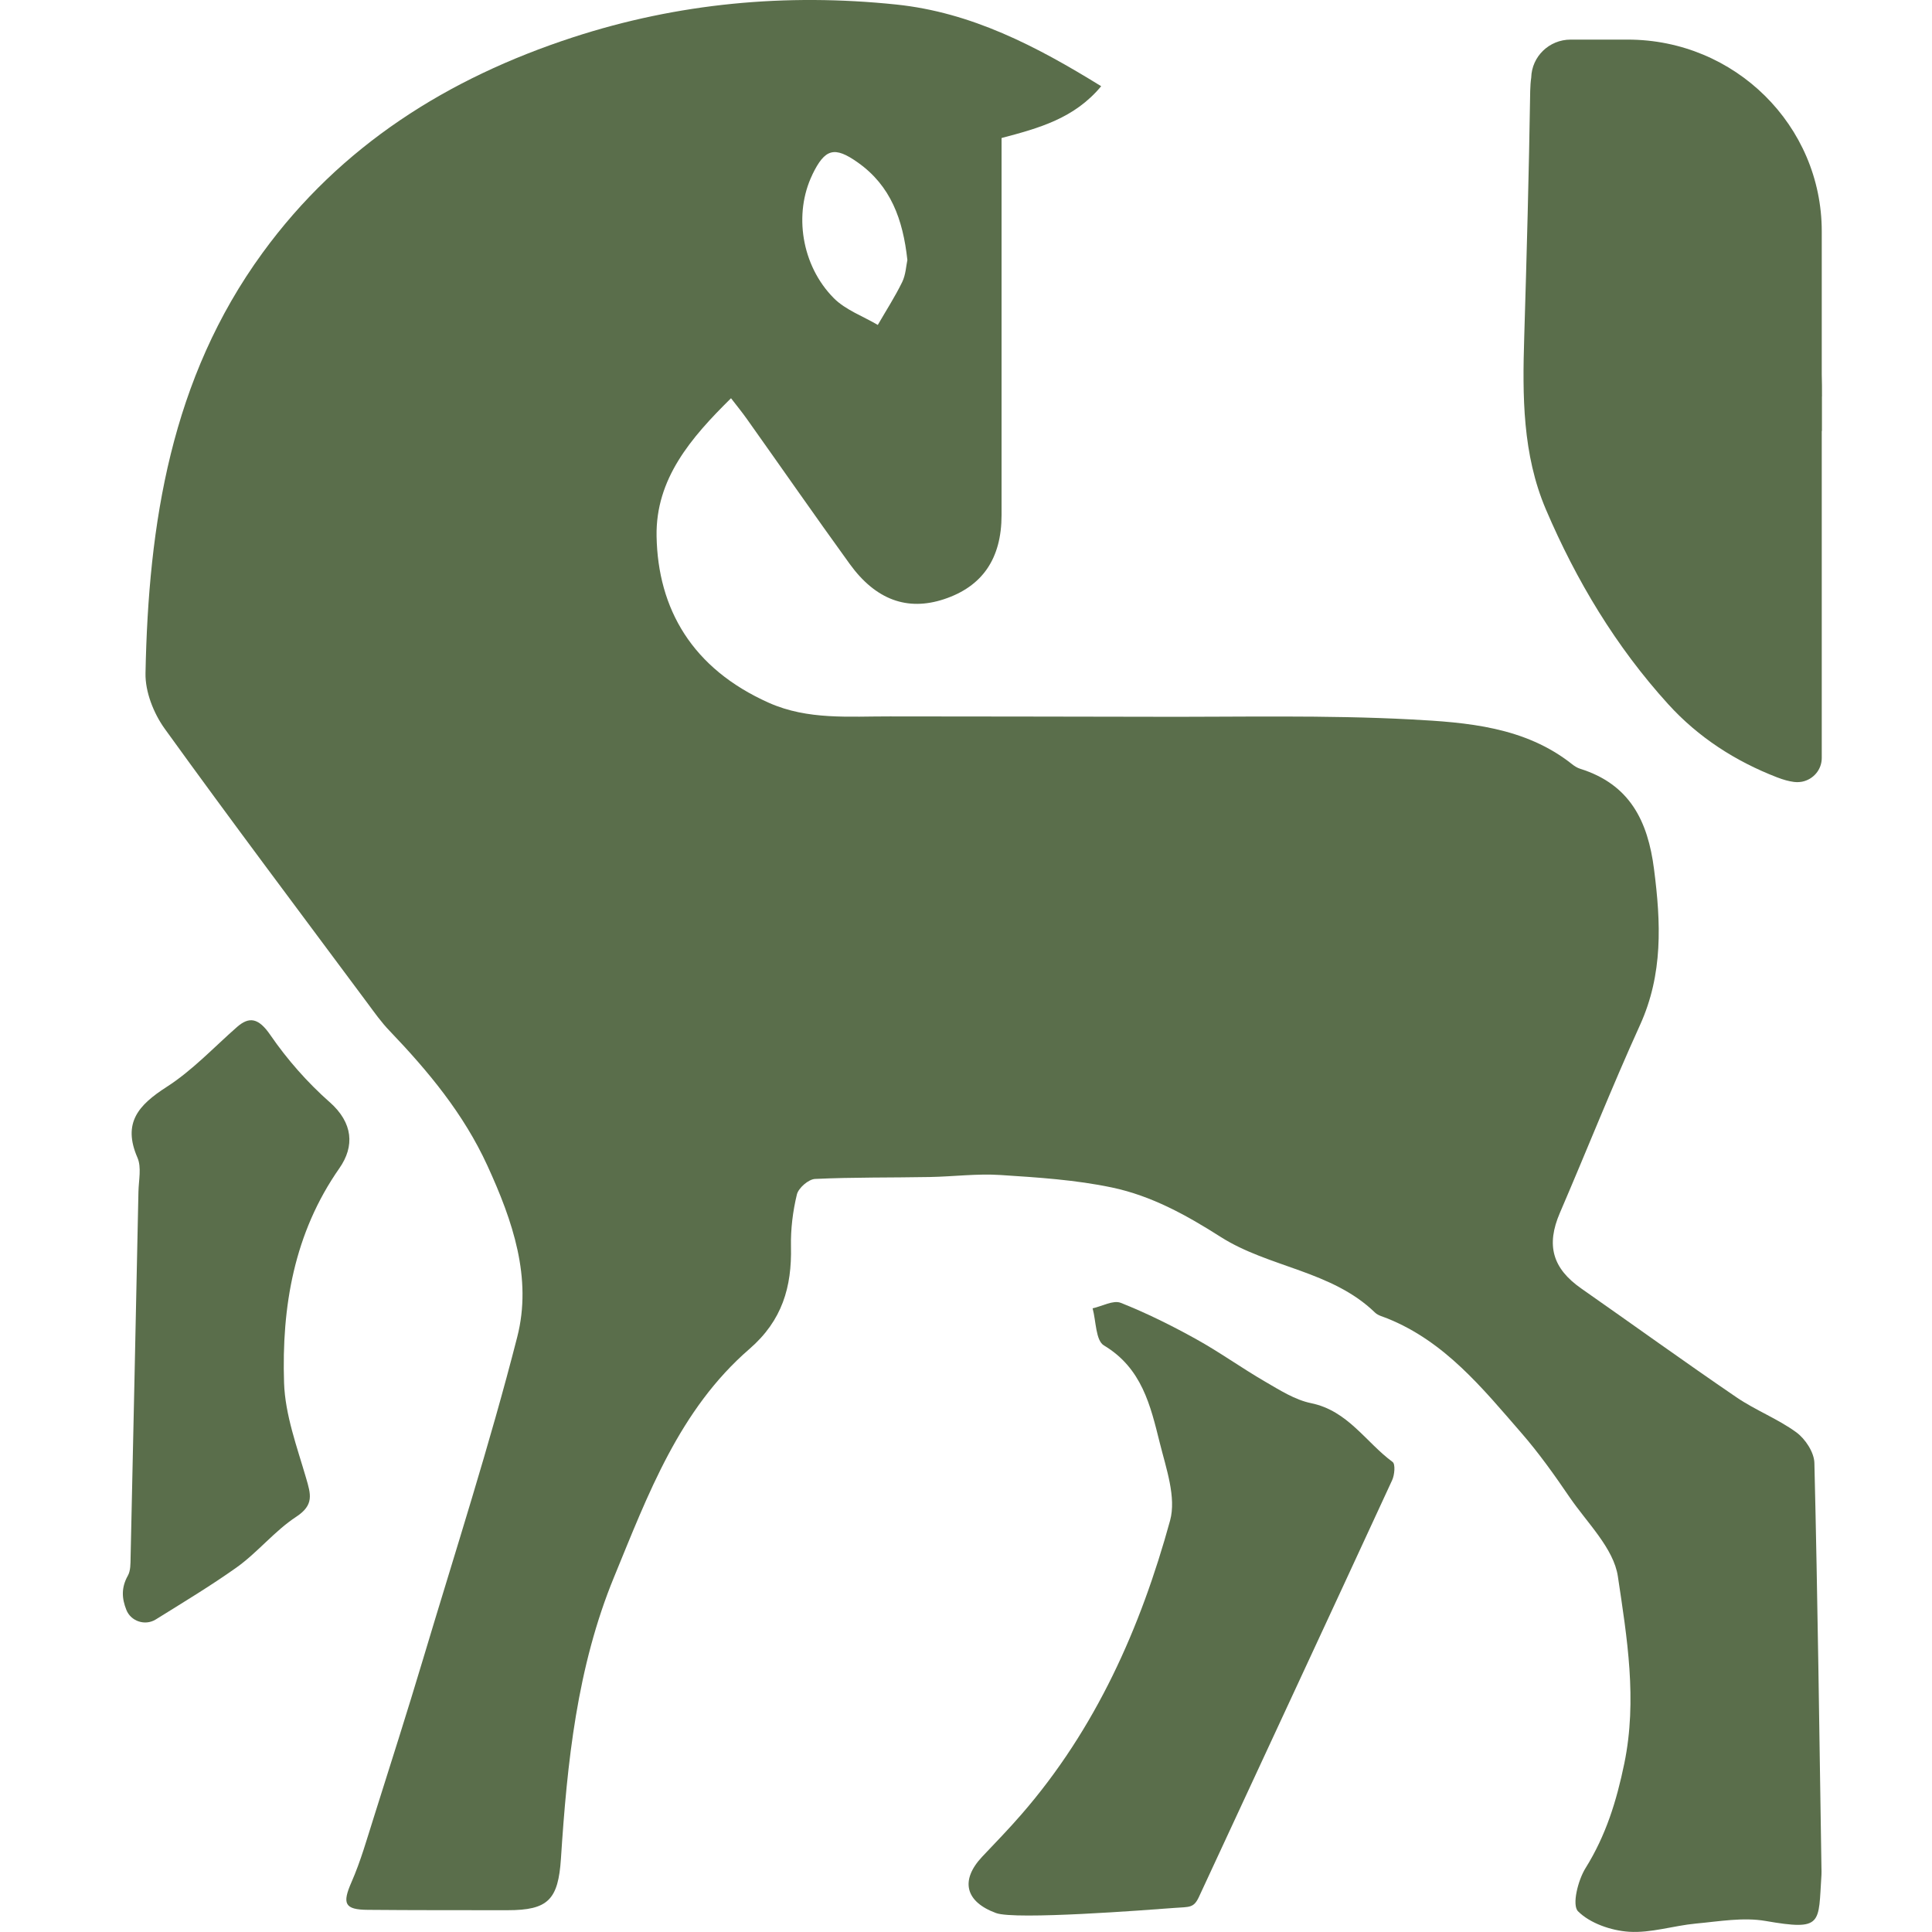
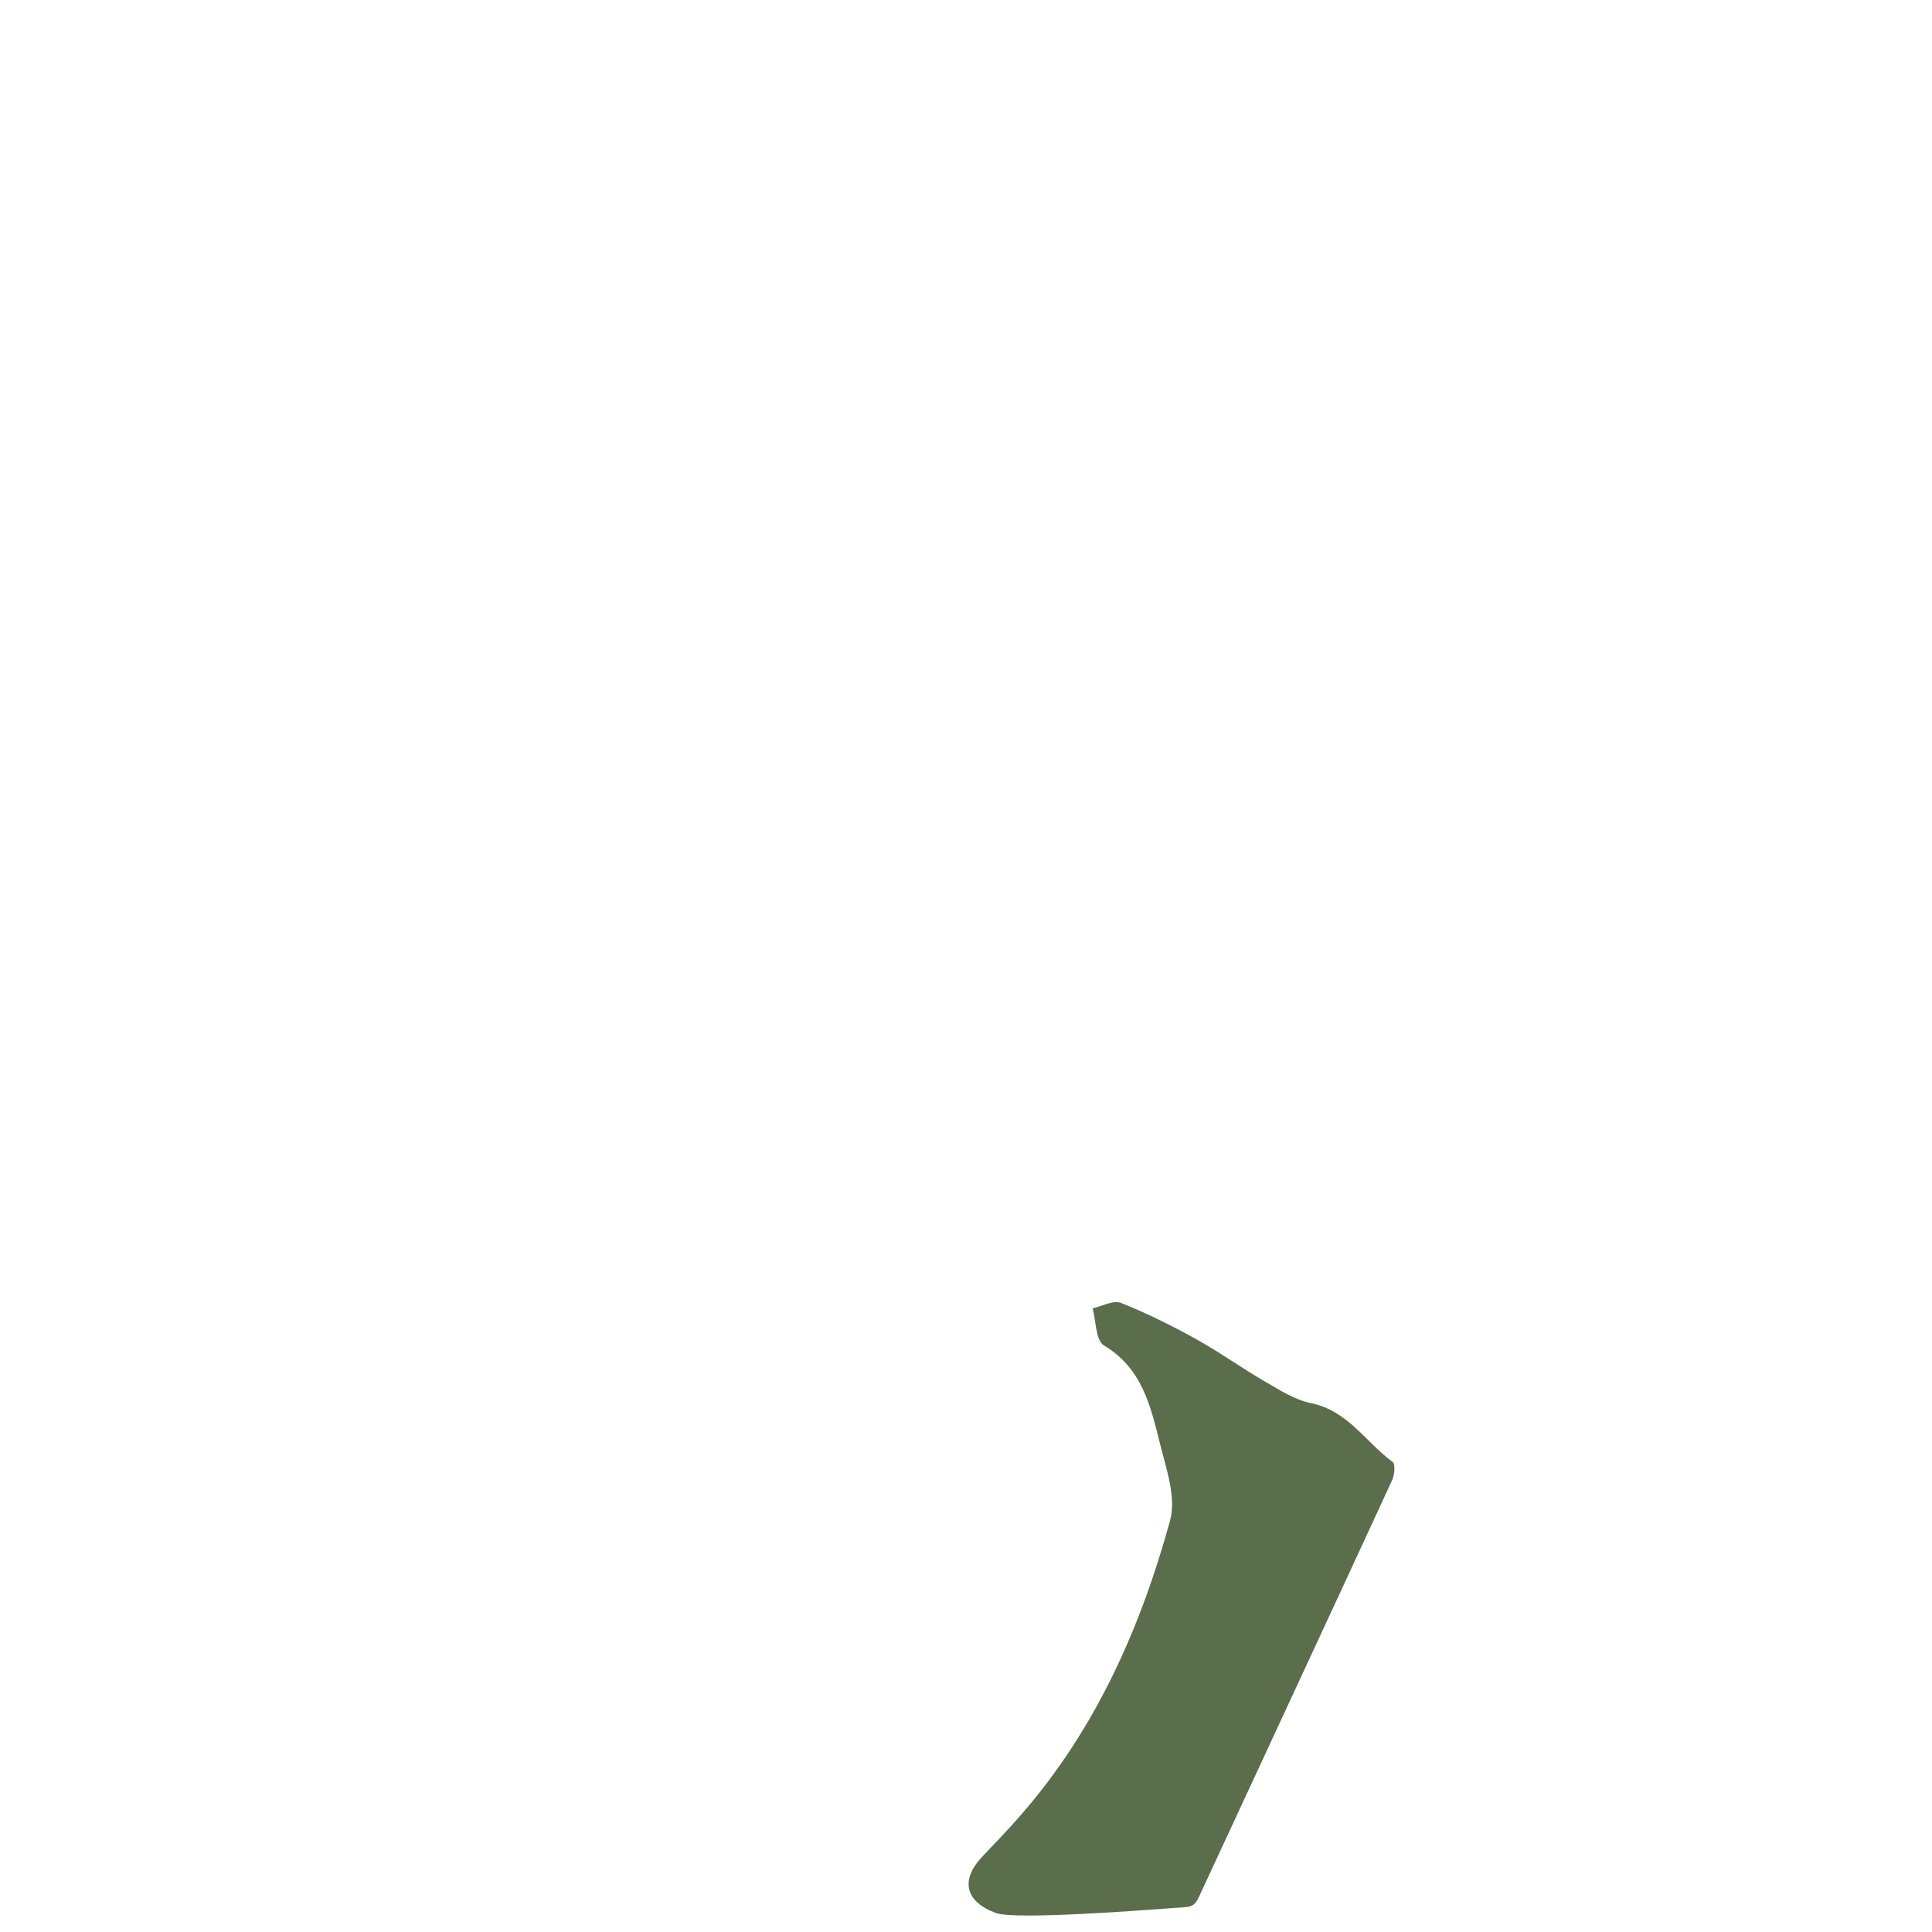
<svg xmlns="http://www.w3.org/2000/svg" width="32" height="32" viewBox="0 0 32 32" fill="none">
-   <path d="M30.052 24.231C30.048 24.056 29.902 23.833 29.753 23.724C29.446 23.5 29.077 23.359 28.762 23.144C27.898 22.555 27.05 21.942 26.193 21.343C25.712 21.008 25.606 20.623 25.837 20.088C26.283 19.052 26.698 18.003 27.164 16.977C27.547 16.134 27.51 15.282 27.396 14.397C27.294 13.598 26.995 12.991 26.172 12.733C26.124 12.718 26.078 12.689 26.038 12.657C25.256 12.037 24.297 11.965 23.371 11.916C21.952 11.841 20.526 11.877 19.102 11.872C17.649 11.867 16.195 11.869 14.742 11.866C14.066 11.864 13.383 11.928 12.738 11.642C11.459 11.073 10.897 10.08 10.875 8.883C10.858 7.931 11.443 7.252 12.108 6.596C12.204 6.721 12.292 6.828 12.371 6.94C12.939 7.74 13.499 8.546 14.074 9.341C14.506 9.938 15.031 10.124 15.634 9.925C16.271 9.715 16.589 9.253 16.589 8.53C16.59 6.598 16.589 4.665 16.589 2.732V2.286C17.214 2.121 17.797 1.96 18.239 1.428C17.161 0.762 16.089 0.205 14.845 0.075C13.022 -0.115 11.229 0.051 9.49 0.618C7.418 1.294 5.643 2.411 4.348 4.189C2.831 6.271 2.458 8.673 2.41 11.152C2.404 11.458 2.544 11.813 2.726 12.067C3.83 13.598 4.965 15.106 6.091 16.621C6.205 16.775 6.317 16.933 6.449 17.07C7.093 17.743 7.678 18.445 8.073 19.307C8.493 20.223 8.817 21.169 8.567 22.145C8.109 23.937 7.54 25.701 7.009 27.474C6.748 28.346 6.471 29.214 6.197 30.082C6.08 30.449 5.976 30.823 5.821 31.176C5.667 31.528 5.704 31.631 6.093 31.633C6.864 31.64 7.636 31.638 8.408 31.639C9.078 31.639 9.246 31.466 9.291 30.784C9.394 29.195 9.556 27.615 10.171 26.12C10.733 24.753 11.251 23.349 12.413 22.343C12.957 21.872 13.116 21.316 13.101 20.649C13.095 20.361 13.131 20.064 13.199 19.784C13.225 19.677 13.391 19.532 13.5 19.527C14.133 19.497 14.767 19.507 15.401 19.495C15.792 19.488 16.185 19.436 16.574 19.462C17.192 19.502 17.816 19.542 18.419 19.669C19.07 19.806 19.648 20.124 20.219 20.488C21.016 20.995 22.058 21.045 22.775 21.741C22.827 21.791 22.912 21.809 22.983 21.839C23.935 22.224 24.555 22.994 25.196 23.731C25.488 24.066 25.747 24.431 25.997 24.798C26.289 25.225 26.727 25.644 26.797 26.11C26.949 27.126 27.12 28.155 26.904 29.207C26.775 29.832 26.599 30.4 26.262 30.941C26.136 31.142 26.034 31.553 26.137 31.657C26.336 31.856 26.684 31.976 26.98 31.996C27.345 32.02 27.718 31.895 28.091 31.86C28.474 31.825 28.872 31.753 29.242 31.817C30.201 31.983 30.115 31.865 30.169 31.055C30.171 31.017 30.17 30.979 30.169 30.941C30.134 28.704 30.106 26.467 30.052 24.231L30.052 24.231ZM13.454 2.894C13.664 2.46 13.821 2.417 14.209 2.692C14.754 3.077 14.956 3.636 15.029 4.306C15.008 4.404 15.002 4.551 14.943 4.672C14.824 4.916 14.675 5.146 14.539 5.382C14.294 5.237 14.005 5.134 13.811 4.939C13.272 4.397 13.144 3.536 13.455 2.894L13.454 2.894Z" fill="#5A6E4B" />
-   <path d="M30.178 6.567C30.179 6.444 30.177 6.322 30.174 6.2V3.832C30.174 2.078 28.735 0.656 26.961 0.656H26.014C25.659 0.656 25.371 0.936 25.362 1.285C25.352 1.352 25.347 1.425 25.345 1.505C25.324 2.865 25.287 4.225 25.246 5.584C25.216 6.555 25.216 7.526 25.605 8.438C26.108 9.616 26.764 10.71 27.632 11.665C28.129 12.212 28.742 12.608 29.436 12.876C29.54 12.916 29.629 12.94 29.706 12.95C29.711 12.951 29.716 12.951 29.721 12.952C29.731 12.953 29.741 12.953 29.751 12.954C29.757 12.954 29.763 12.955 29.769 12.955C29.773 12.955 29.778 12.954 29.783 12.954C29.79 12.954 29.797 12.954 29.804 12.953C29.813 12.952 29.821 12.951 29.83 12.95C29.837 12.949 29.844 12.948 29.85 12.947C30.035 12.909 30.174 12.748 30.174 12.555V7.138C30.174 7.138 30.176 7.138 30.177 7.138C30.177 6.947 30.176 6.757 30.177 6.566L30.178 6.567Z" fill="#5A6E4B" />
  <path d="M21.716 23.241C21.448 23.186 21.197 23.025 20.954 22.884C20.566 22.659 20.2 22.395 19.808 22.178C19.405 21.955 18.99 21.748 18.563 21.579C18.439 21.53 18.254 21.636 18.097 21.67C18.155 21.882 18.147 22.203 18.285 22.285C18.914 22.661 19.056 23.283 19.209 23.896C19.314 24.319 19.486 24.799 19.38 25.186C18.892 26.962 18.151 28.634 16.919 30.051C16.71 30.292 16.488 30.521 16.268 30.753C15.9 31.145 15.988 31.499 16.497 31.686C16.815 31.804 19.001 31.635 19.453 31.601C19.702 31.582 19.771 31.607 19.859 31.417C20.925 29.116 21.996 26.819 23.058 24.517C23.099 24.429 23.114 24.25 23.066 24.215C22.621 23.887 22.326 23.366 21.716 23.241Z" fill="#5A6E4B" />
-   <path d="M5.461 18.256C5.089 17.926 4.76 17.553 4.479 17.145C4.283 16.858 4.128 16.833 3.925 17.011C3.541 17.348 3.186 17.73 2.76 18.003C2.292 18.304 2.027 18.599 2.276 19.173C2.347 19.334 2.297 19.549 2.293 19.74C2.251 21.76 2.208 23.78 2.163 25.799C2.161 25.9 2.164 26.015 2.118 26.097C2.005 26.298 2.018 26.477 2.093 26.665C2.167 26.853 2.402 26.933 2.579 26.824C3.04 26.537 3.49 26.266 3.917 25.963C4.269 25.712 4.547 25.358 4.907 25.122C5.206 24.926 5.147 24.748 5.07 24.482C4.919 23.964 4.723 23.435 4.705 22.906C4.664 21.646 4.869 20.425 5.621 19.35C5.876 18.985 5.848 18.598 5.461 18.255V18.256Z" fill="#5A6E4B" />
</svg>